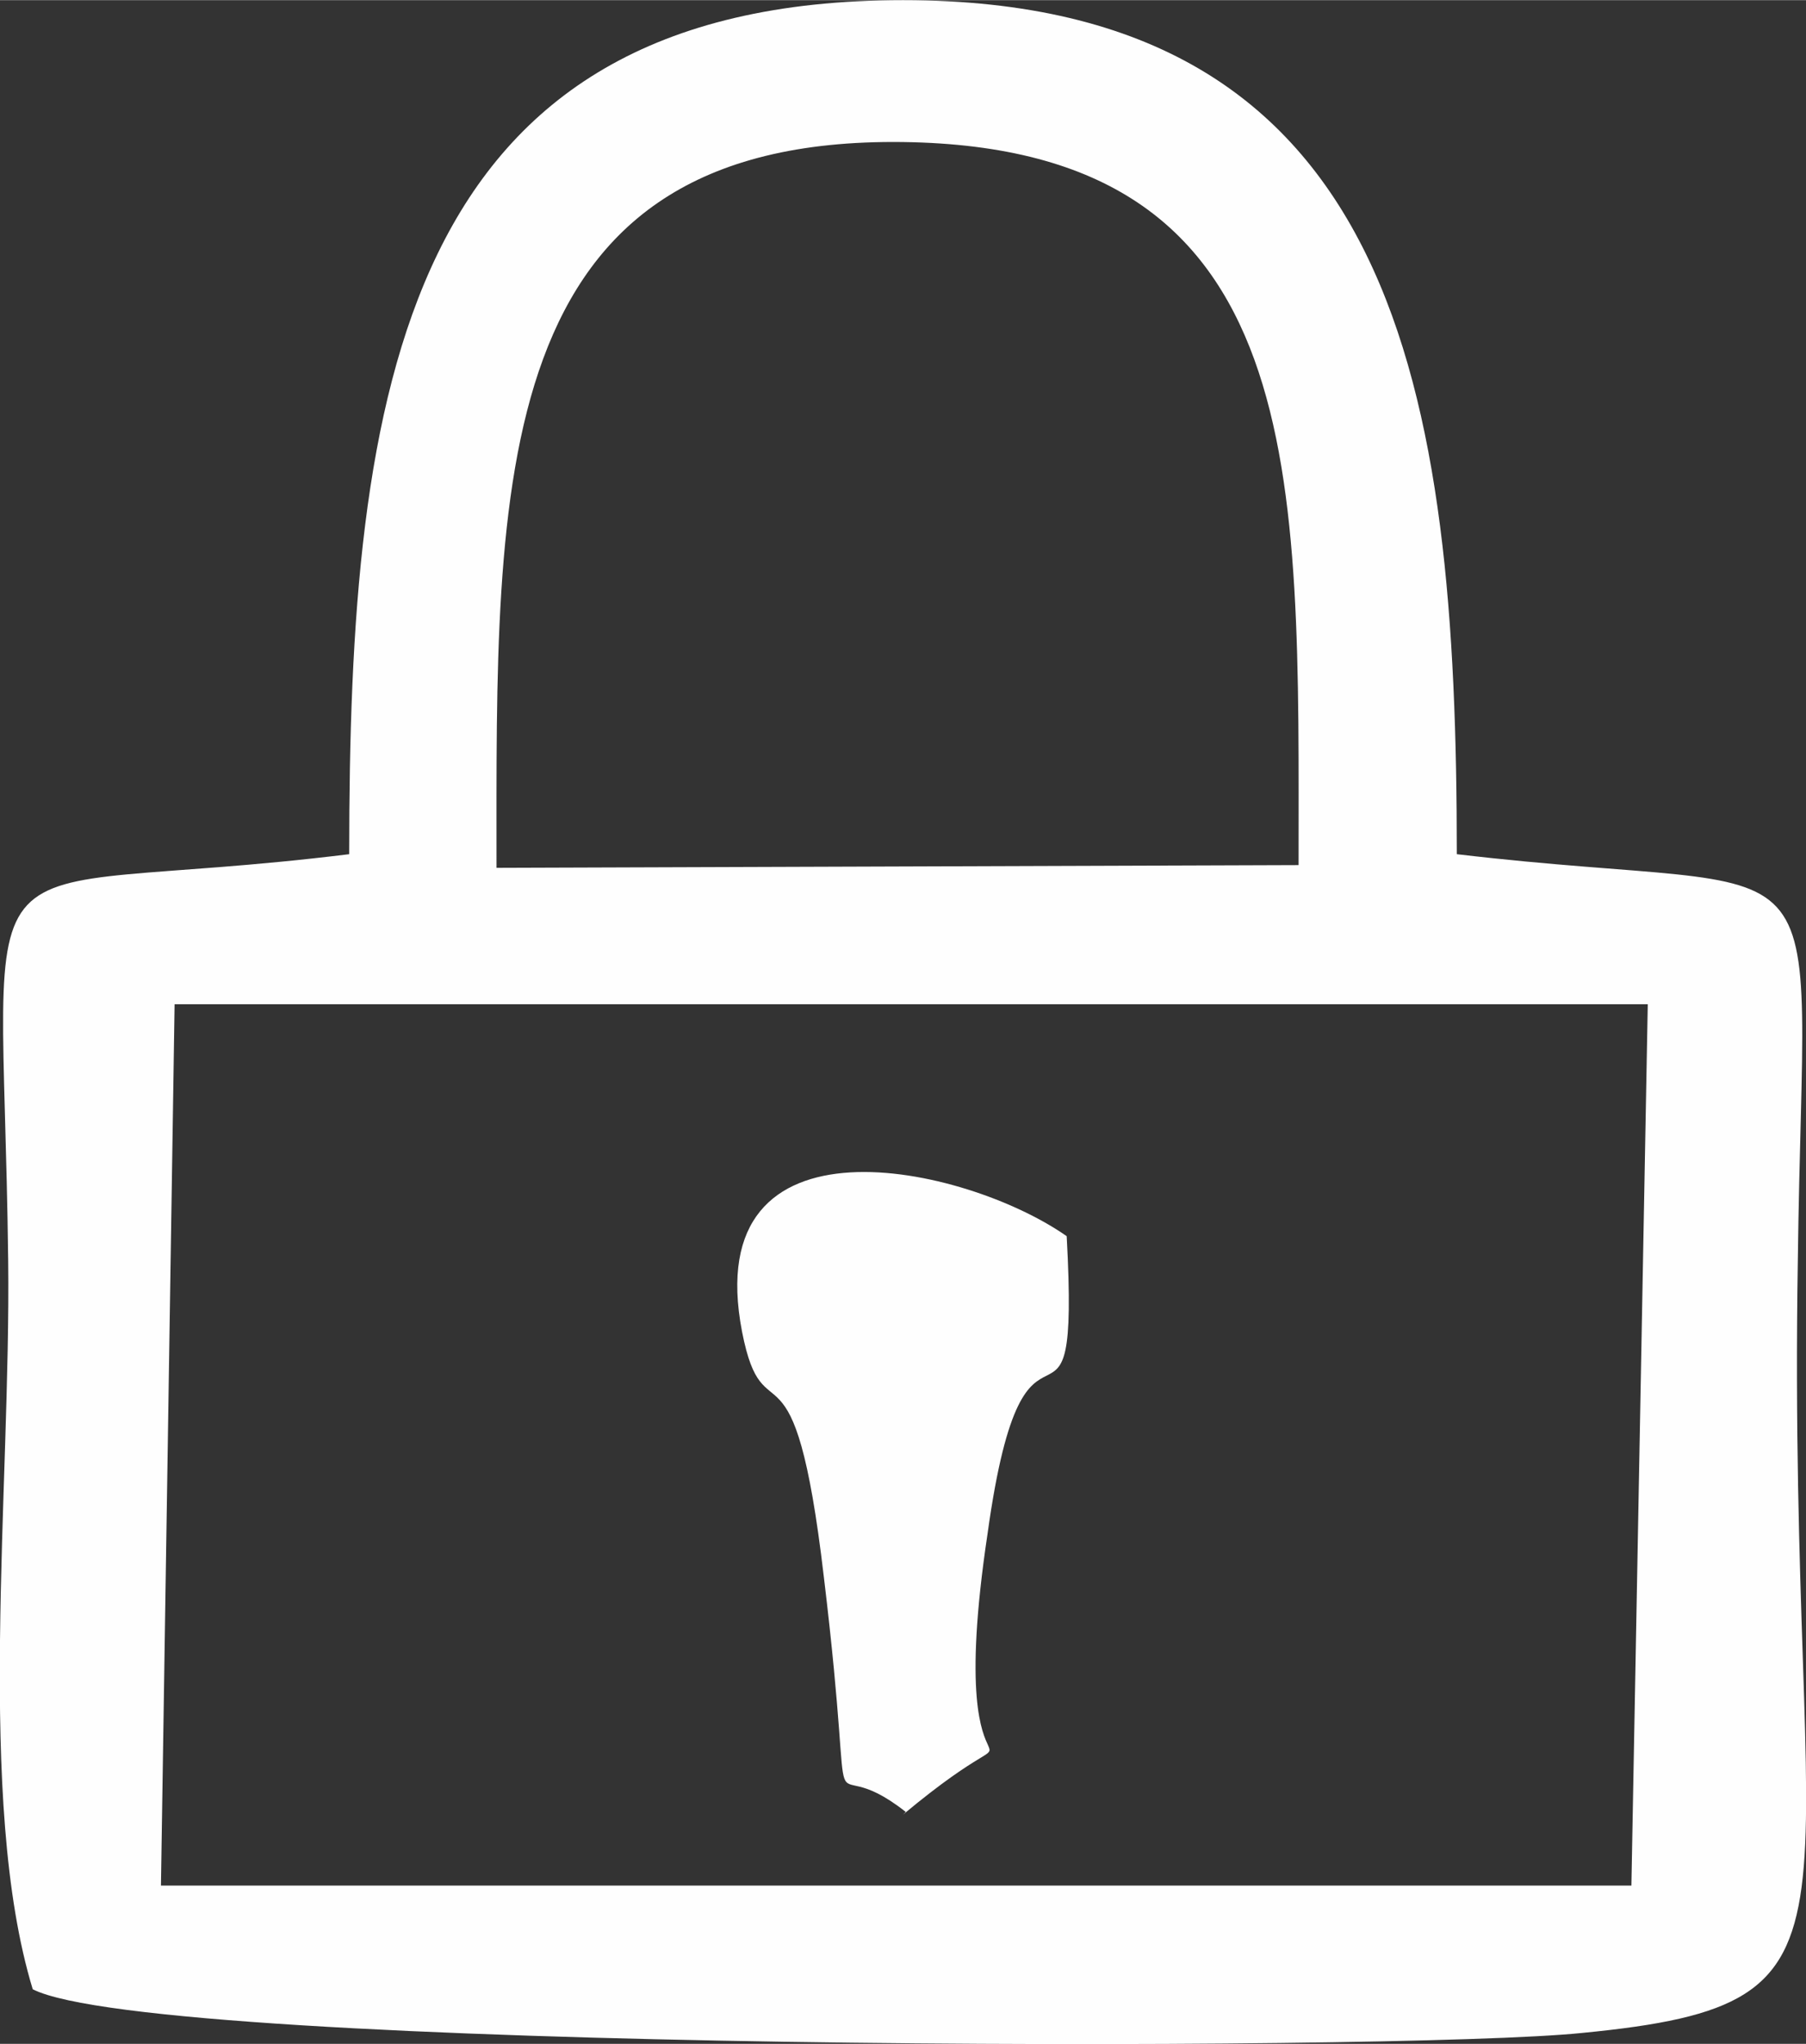
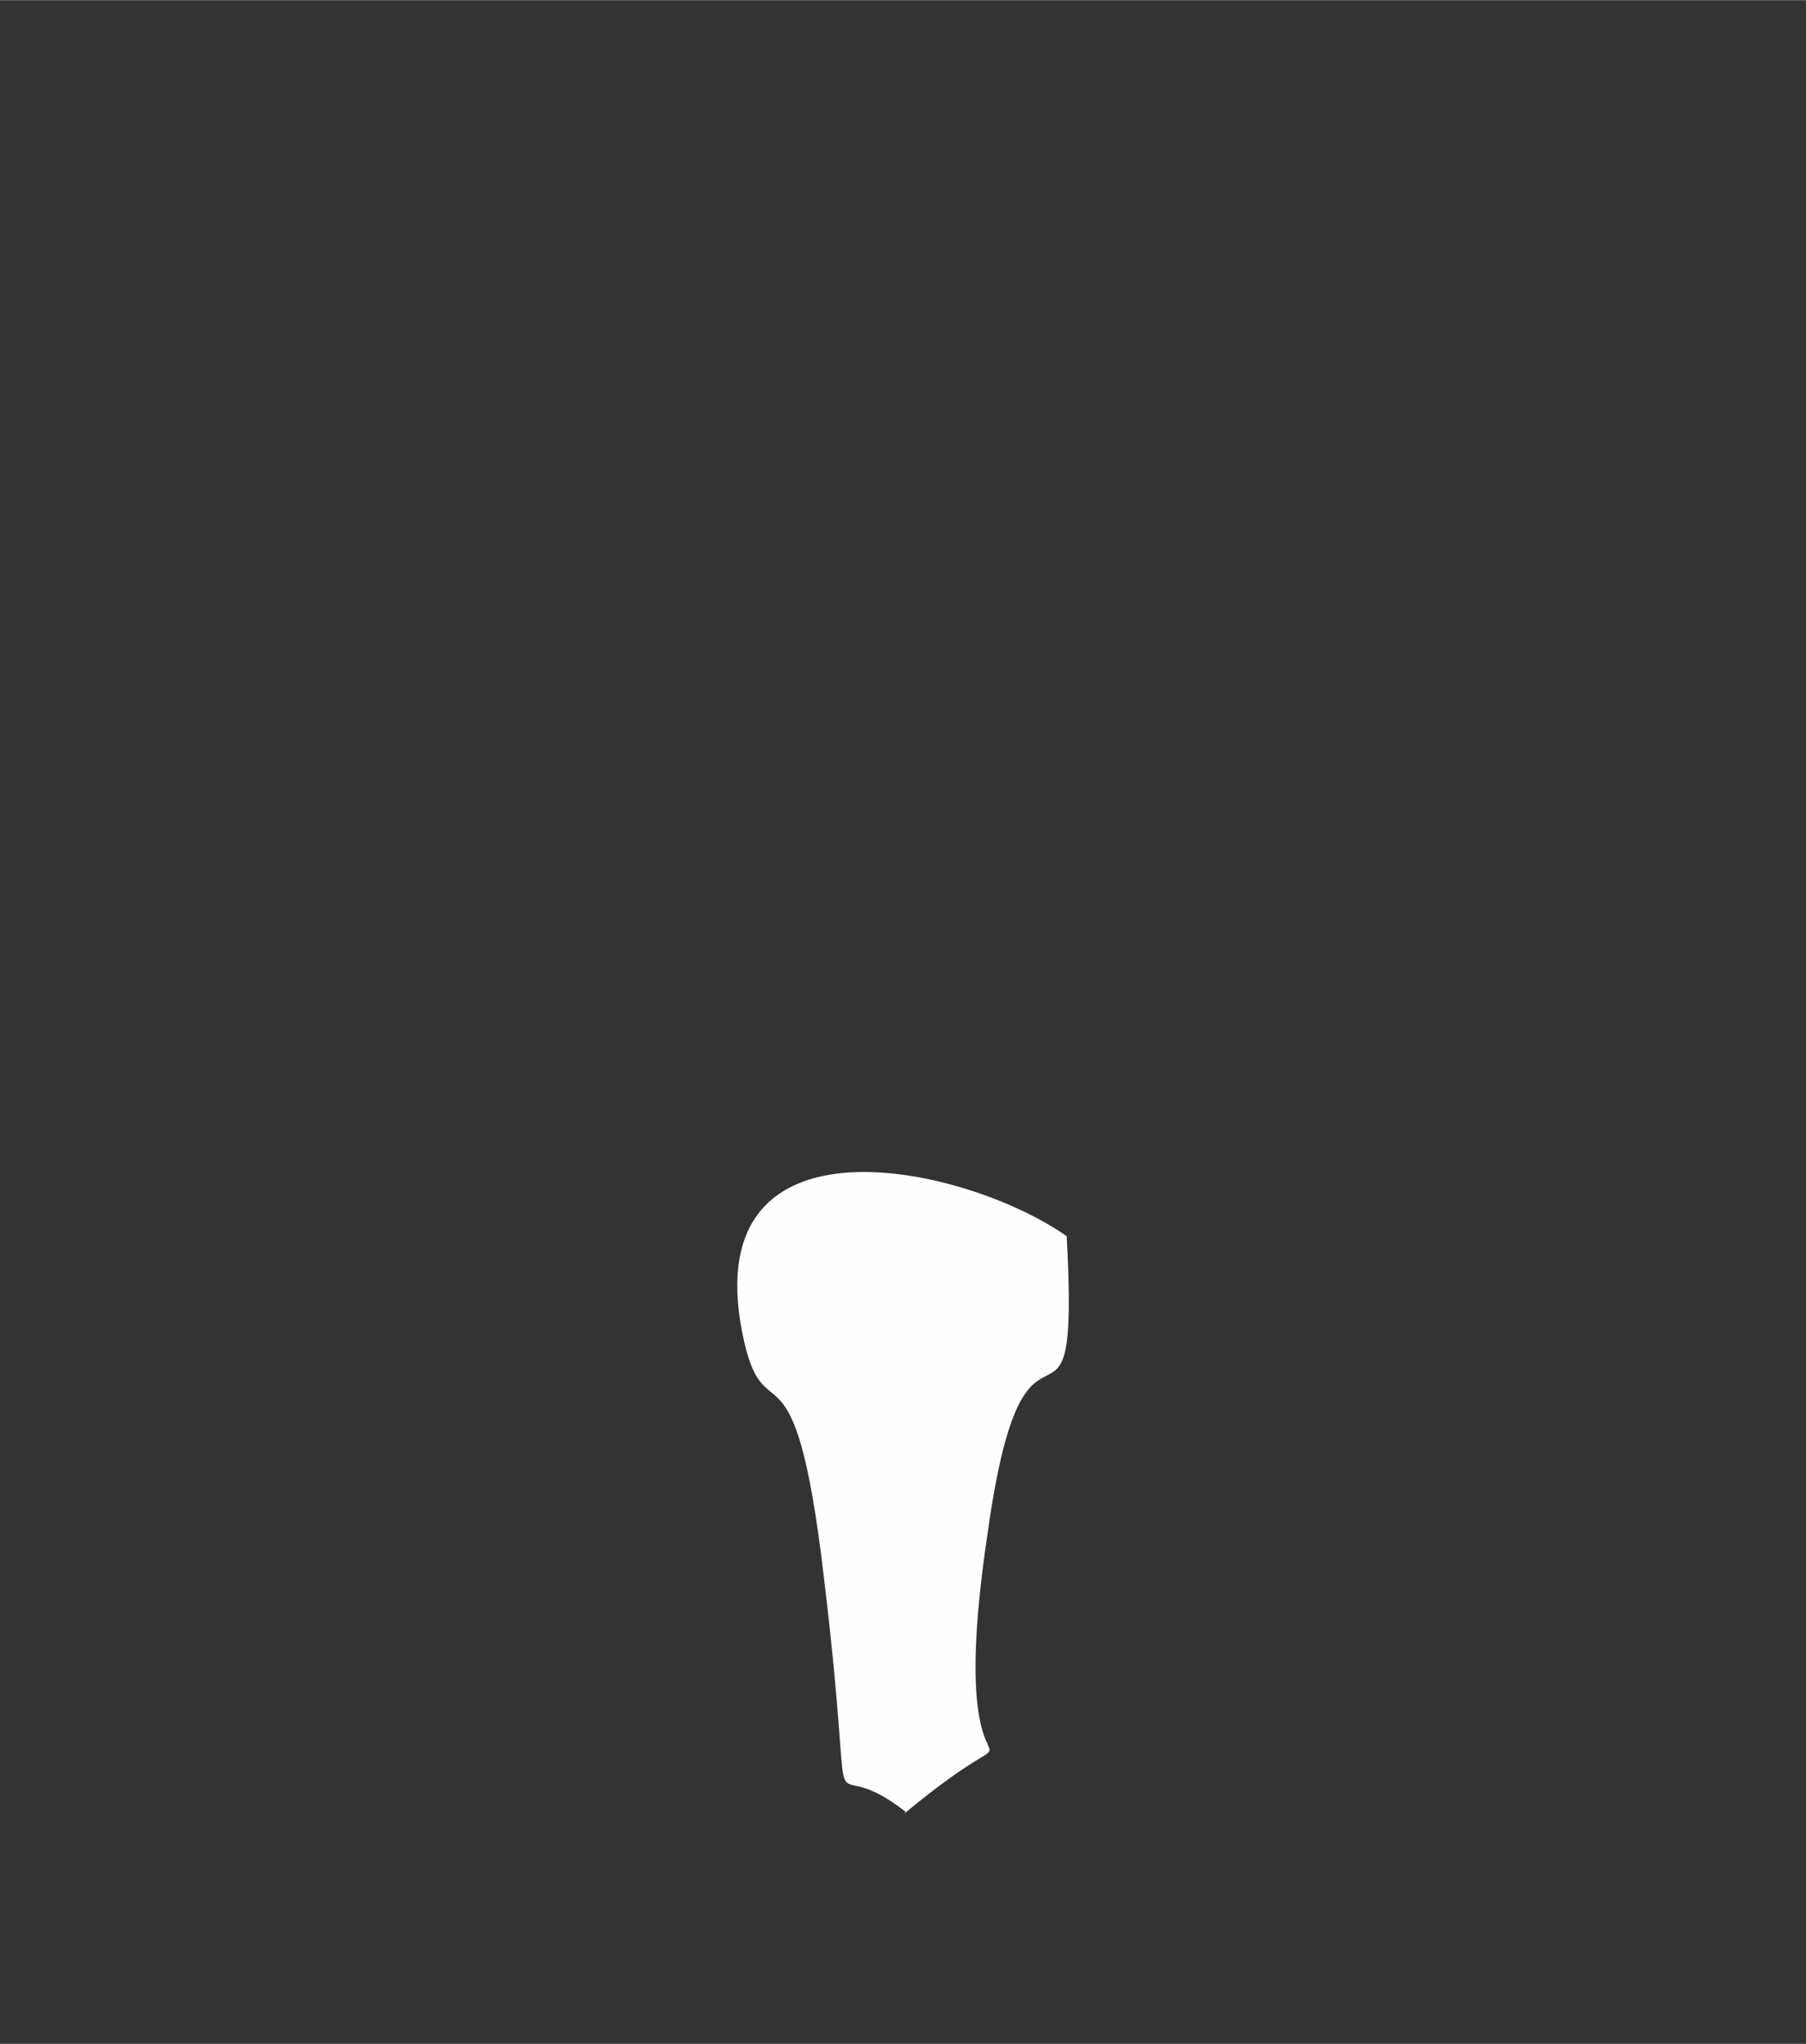
<svg xmlns="http://www.w3.org/2000/svg" xml:space="preserve" width="2.804mm" height="3.173mm" version="1.1" style="shape-rendering:geometricPrecision; text-rendering:geometricPrecision; image-rendering:optimizeQuality; fill-rule:evenodd; clip-rule:evenodd" viewBox="0 0 6.62 7.49">
  <rect x="0" y="0" width="6.62" height="7.49" fill="#333333" stroke="none" />
  <defs>
    <style type="text/css">
   
    .fil0 {fill:#FEFEFE}
   
  </style>
  </defs>
  <g id="Capa_x0020_1">
    <g id="_1760662694144">
-       <path class="fil0" d="M0.64 3.68l5.4 0 -0.06 3.23 -5.39 0 0.05 -3.23zm1.18 -0.5c0,-1.41 -0.04,-2.68 1.49,-2.66 1.5,0.02 1.45,1.22 1.45,2.65l-2.94 0.01zm-0.54 -0.05c-1.46,0.18 -1.27,-0.18 -1.25,1.49 0.01,0.84 -0.12,1.98 0.09,2.67 0.45,0.23 5.01,0.23 5.68,0.16 1.13,-0.11 0.75,-0.37 0.79,-2.83 0.02,-1.64 0.19,-1.32 -1.25,-1.49 0,-1.69 -0.21,-3.13 -2.03,-3.13 -1.84,-0 -2.03,1.43 -2.03,3.13z" />
      <path class="fil0" d="M3.31 6.65c0.6,-0.5 0.13,0.17 0.31,-1.03 0.14,-1.01 0.34,-0.17 0.29,-1.09 -0.37,-0.26 -1.35,-0.48 -1.19,0.35 0.08,0.41 0.19,-0.04 0.3,0.9 0.13,1.08 -0.03,0.6 0.3,0.86z" />
    </g>
  </g>
</svg>